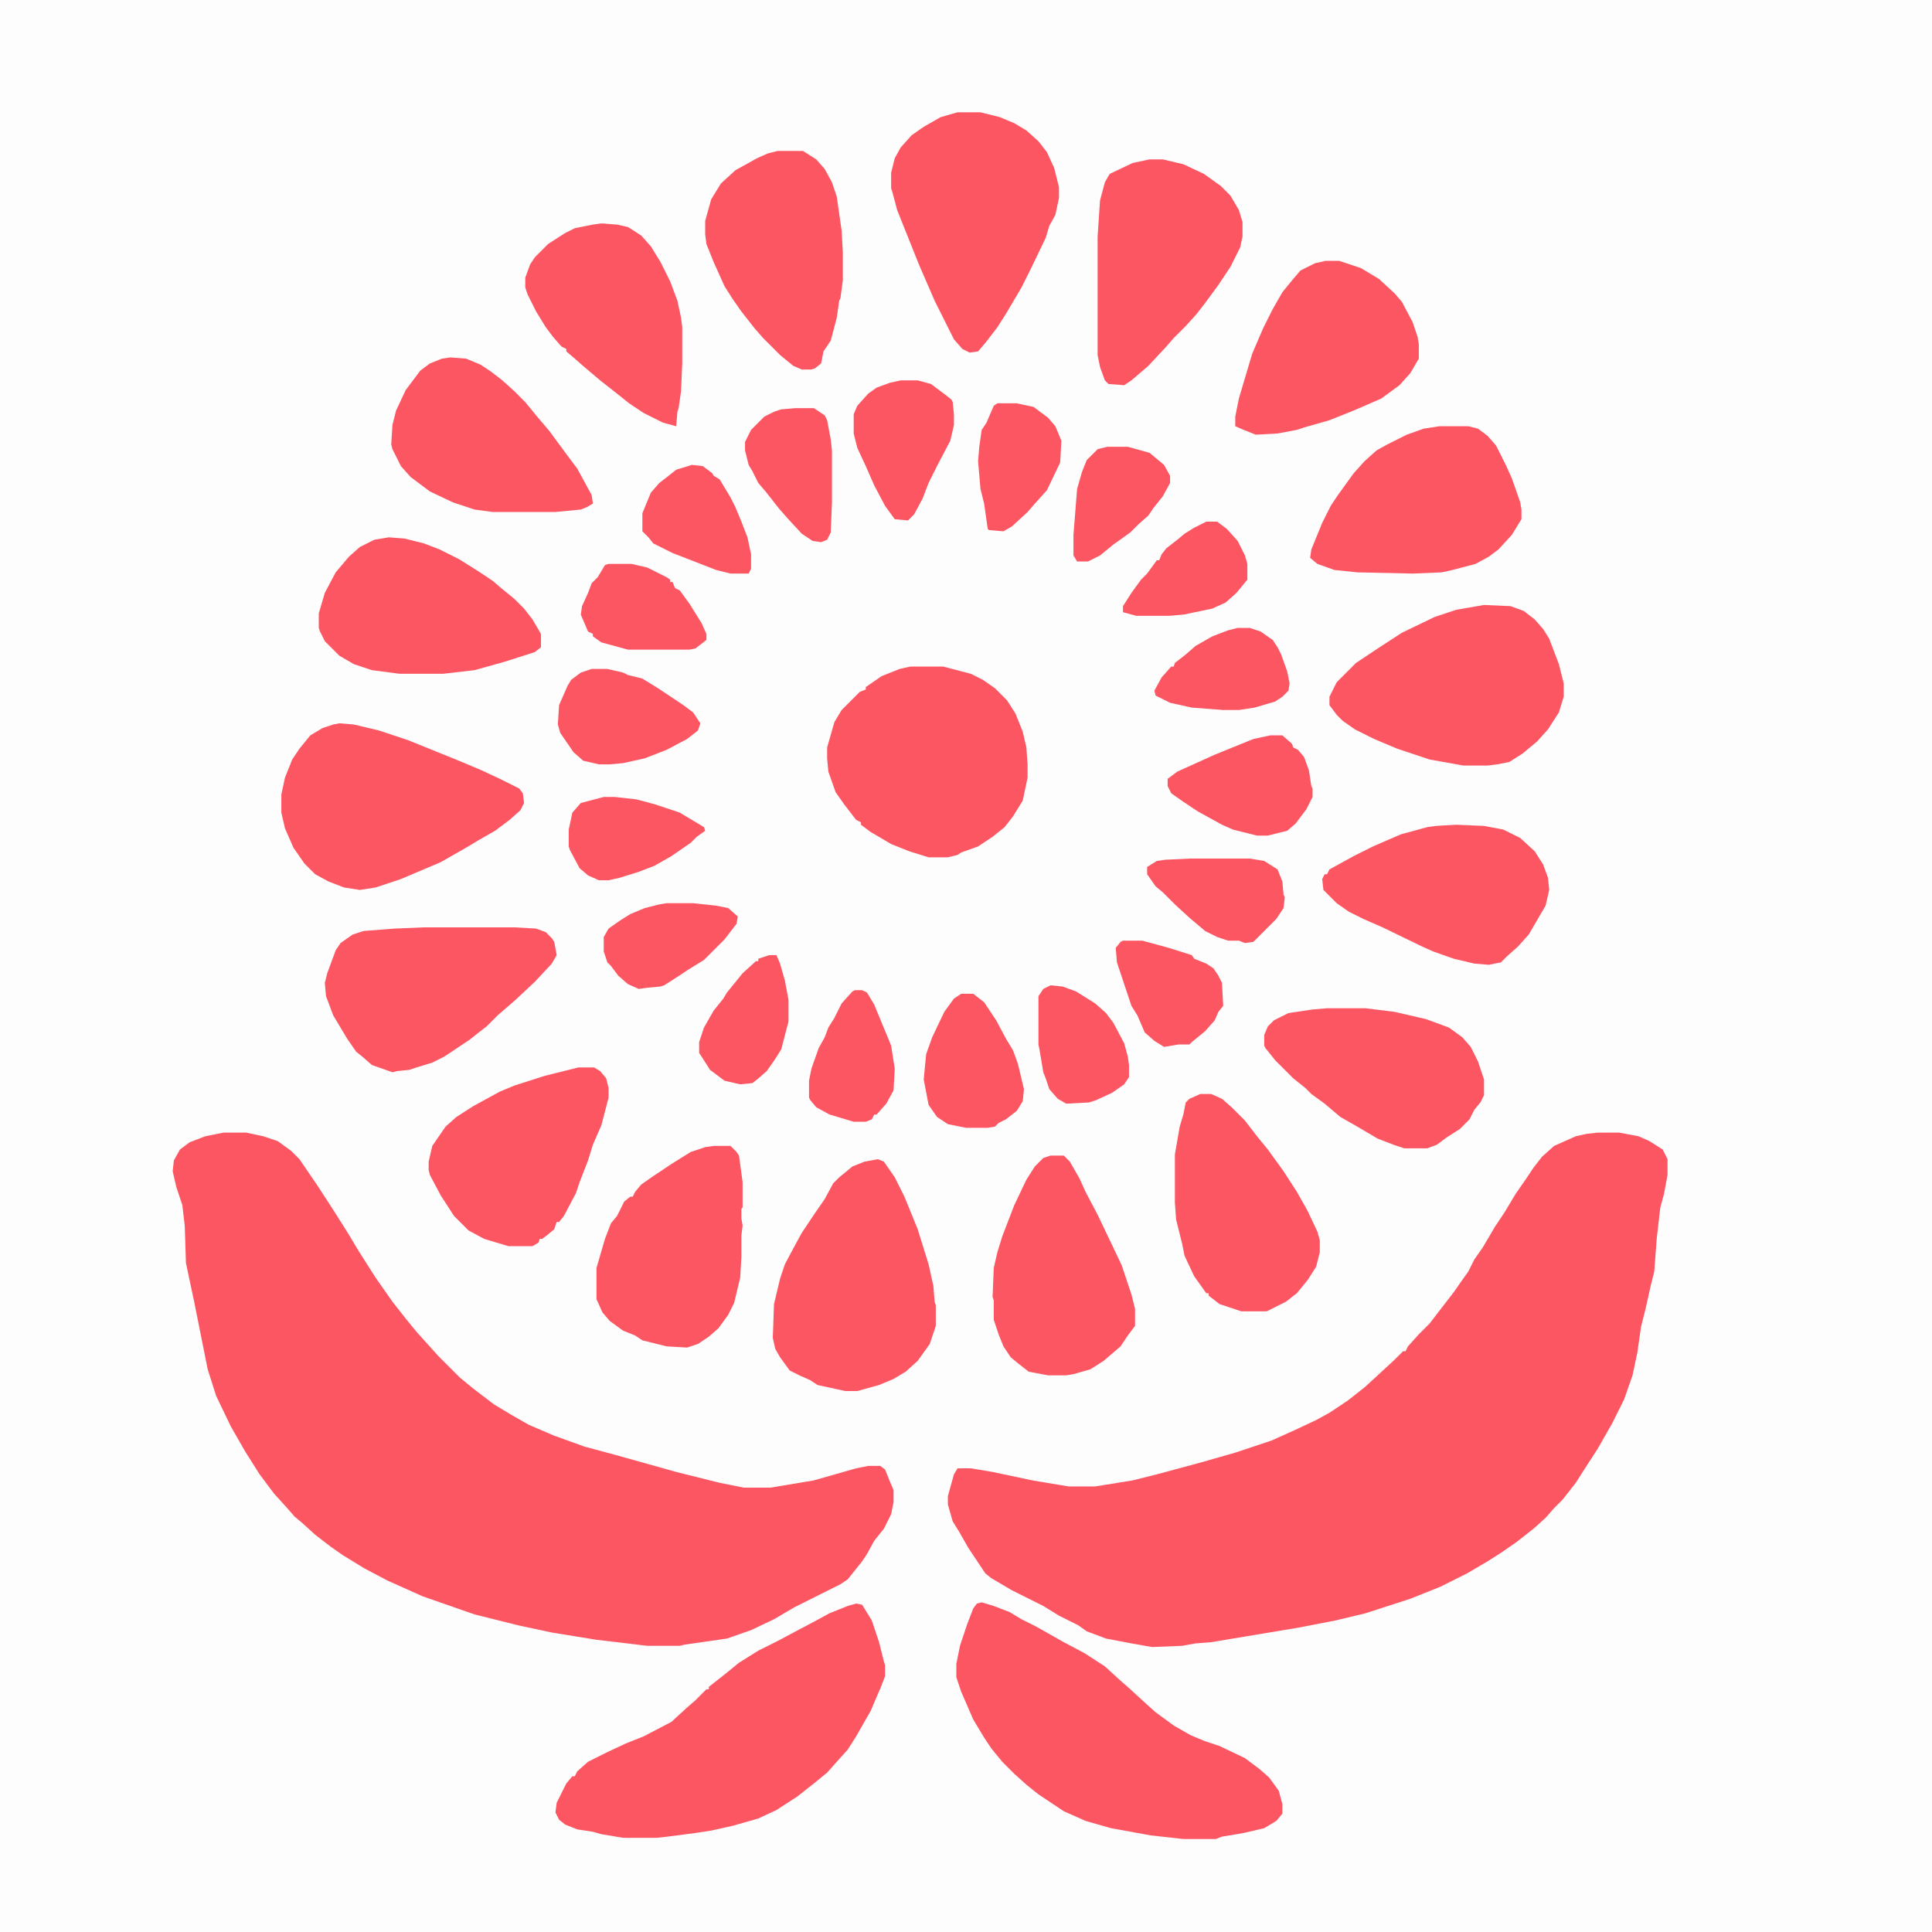
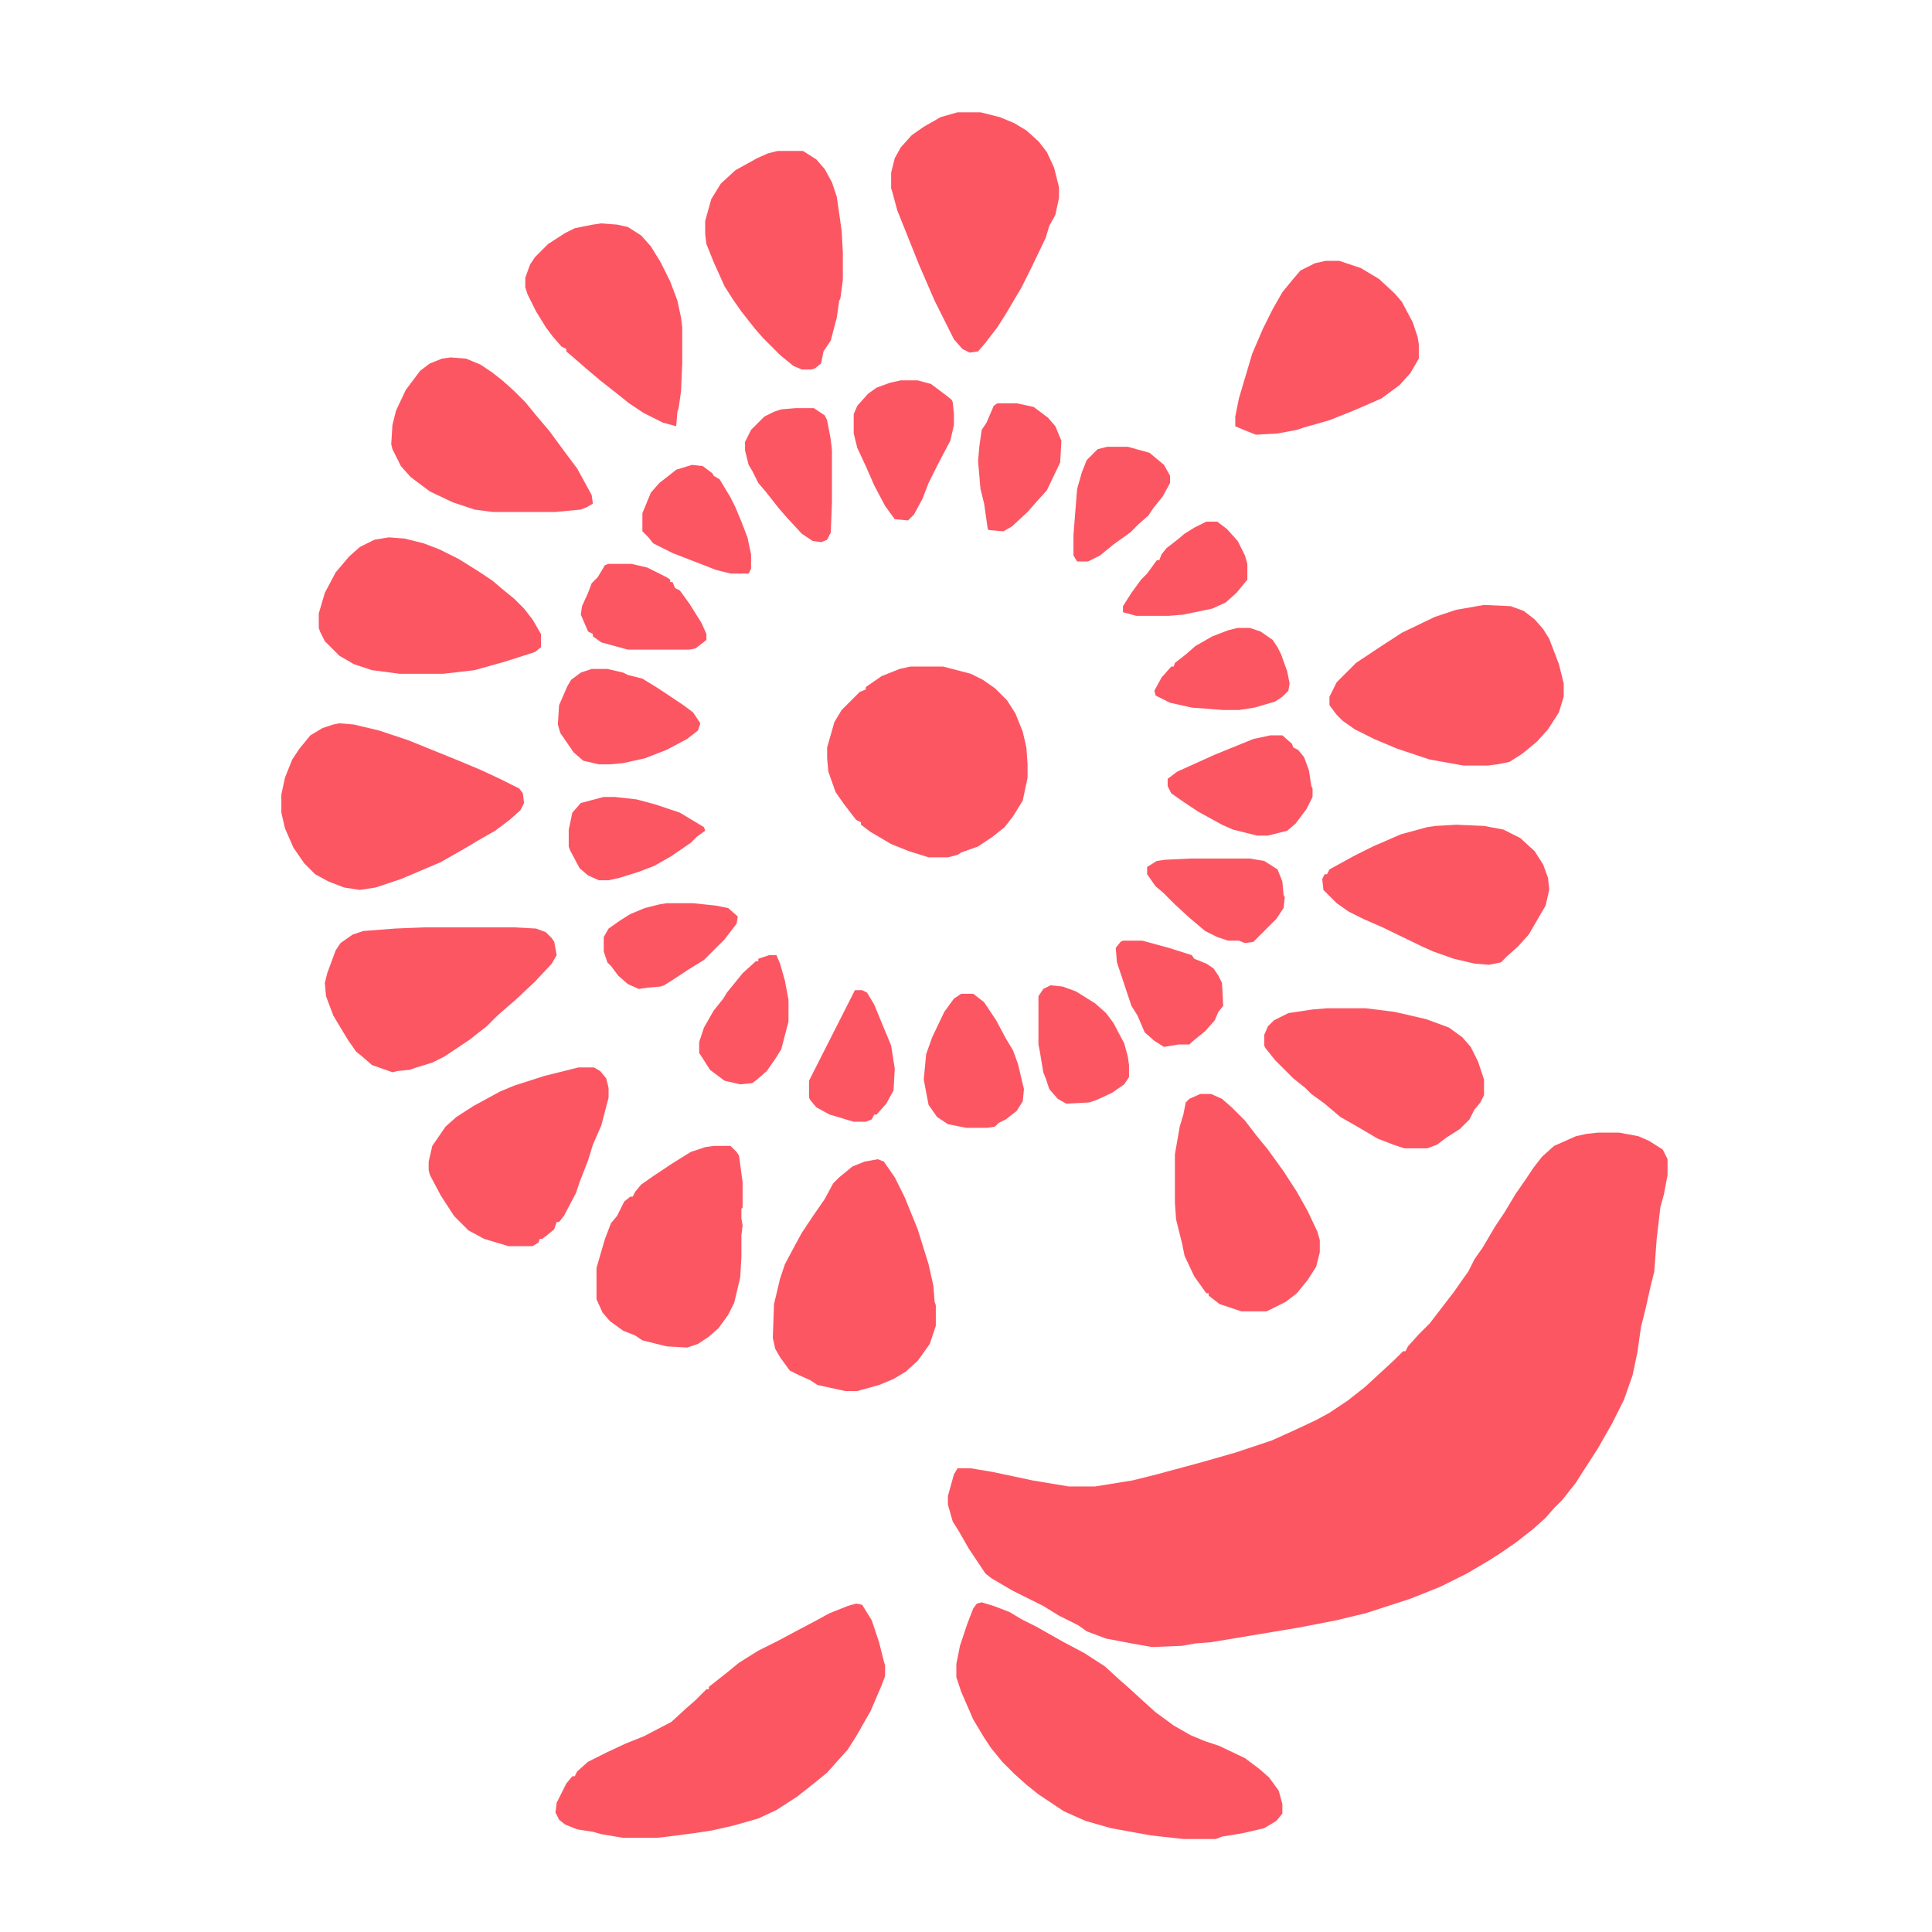
<svg xmlns="http://www.w3.org/2000/svg" height="100" width="100" viewBox="0 0 1600 1600" version="1.1">
-   <path fill="#FDFDFD" d="m0 0h1600v1600h-1600z" transform="translate(0)" />
  <path fill="#FC5663" d="m0 0h18l16 3 9 4 11 7 4 8v13l-3 16-3 11-3 26-2 27-3 12-4 18-4 16-3 21-4 19-7 20-10 20-12 21-11 17-7 11-11 14-7 7-7 8-10 9-14 11-13 9-11 7-17 10-22 11-25 10-37 12-25 6-31 6-72 12-13 1-11 2-25 1-17-3-21-4-16-6-7-5-16-8-13-8-26-13-17-10-5-4-14-21-8-14-5-8-4-14v-7l5-18 3-5h11l18 3 33 7 30 5h22l31-5 20-5 37-10 28-8 30-10 20-9 17-8 11-6 15-10 14-11 12-11 13-12 7-7h2l2-4 9-10 9-9 20-26 7-10 5-7 5-10 7-10 10-17 8-12 9-15 9-13 6-9 7-9 10-9 18-8 9-2z" transform="translate(1323,938)" />
-   <path fill="#FC5663" d="m0 0h19l14 3 12 4 11 8 7 7 15 22 13 20 12 19 9 15 14 22 14 20 11 14 9 11 18 20 18 18 11 9 17 13 15 9 14 8 21 9 25 9 26 7 50 14 36 9 20 4h22l36-6 35-10 10-2h10l4 3 4 10 3 7v10l-2 10-6 12-8 10-6 11-4 6-12 15-6 4-38 19-17 10-19 9-20 7-35 5-4 1h-27l-42-5-37-6-28-6-36-9-43-15-29-13-19-10-18-11-10-7-13-10-11-10-6-5-7-8-10-11-12-16-12-19-12-21-12-25-7-22-11-55-7-33-1-31-2-17-5-15-3-13 1-9 5-9 8-6 13-5z" transform="translate(185,938)" />
  <path fill="#FC5663" d="m0 0 10 3 13 5 10 6 12 6 23 13 17 9 17 11 12 11 8 7 12 11 10 9 15 11 14 8 12 5 12 4 21 10 12 9 8 7 8 11 3 11v8l-5 6-10 6-17 4-18 3-5 2h-27l-27-3-33-6-21-6-18-8-21-14-10-8-10-9-10-10-9-11-6-9-9-15-10-23-4-12v-11l3-15 6-18 5-13 3-4z" transform="translate(813,1327)" />
  <path fill="#FC5663" d="m0 0 5 1 8 13 6 18 4 16 1 3v9l-3 8-9 21-12 21-7 11-9 10-8 9-11 9-14 11-17 11-15 7-21 6-18 4-13 2-23 3-9 1h-28l-18-3-7-2-13-2-10-4-5-4-3-6 1-8 8-16 5-6h2l2-4 9-8 16-8 15-7 15-6 23-12 12-11 8-7 9-9h2v-2l14-11 11-9 16-10 16-8 15-8 17-9 11-6 15-6z" transform="translate(709,1328)" />
  <path fill="#FC5663" d="m0 0h27l23 6 10 5 10 7 10 10 7 11 6 15 3 13 1 14v11l-4 19-8 13-7 9-10 8-12 8-14 5-3 2-8 2h-16l-16-5-15-6-17-10-8-6v-2l-4-2-10-13-7-10-6-17-1-11v-9l6-21 6-10 15-15 5-2v-2l13-9 15-6z" transform="translate(754,552)" />
  <path fill="#FC5663" d="m0 0 5 2 9 13 8 16 11 27 9 29 4 18 1 13 1 3v17l-5 15-10 14-10 9-10 6-12 5-18 5h-10l-23-5-6-4-9-4-8-4-8-11-4-7-2-9 1-28 5-21 4-12 8-15 6-11 10-15 9-13 7-13 5-5 11-9 10-4z" transform="translate(727,960)" />
  <path fill="#FC5663" d="m0 0 22 1 11 4 9 7 7 8 5 8 8 21 4 16v11l-4 13-9 14-9 10-12 10-11 7-10 2-8 1h-20l-28-5-27-9-19-8-16-8-10-7-5-5-6-8v-7l6-12 16-16 18-12 20-13 27-13 18-6z" transform="translate(1229,501)" />
  <path fill="#FC5663" d="m0 0 12 1 21 5 24 8 42 17 19 8 15 7 16 8 3 4 1 8-3 6-9 8-12 9-14 8-10 6-21 12-33 14-21 7-13 2-13-2-13-5-11-6-9-9-9-13-7-16-3-13v-15l3-14 6-15 6-9 9-11 10-6 9-3z" transform="translate(281,599)" />
  <path fill="#FC5663" d="m0 0h19l16 4 12 5 10 6 10 9 7 9 6 13 4 16v9l-3 14-5 9-3 10-12 25-8 16-13 22-7 11-10 13-6 7-7 1-6-3-7-8-16-32-13-30-18-45-4-15-1-3v-13l3-12 5-9 9-10 10-7 14-8z" transform="translate(793,93)" />
  <path fill="#FC5663" d="m0 0h75l18 1 8 3 5 5 2 3 2 11-4 7-14 15-16 15-15 13-9 9-9 7-5 4-21 14-10 5-13 4-6 2-10 1-4 1-17-6-8-7-5-4-7-10-12-20-6-16-1-11 2-8 7-19 4-6 10-7 9-3 26-2z" transform="translate(351,768)" />
-   <path fill="#FC5663" d="m0 0h11l17 4 17 8 14 10 8 8 7 12 3 10v12l-2 9-8 16-10 15-11 15-7 9-9 10-10 10-7 8-14 15-14 12-6 4-13-1-3-3-4-11-2-10v-98l2-30 4-15 4-7 19-9z" transform="translate(952,132)" />
-   <path fill="#FC5663" d="m0 0h24l8 2 8 6 7 8 8 16 5 11 7 20 1 6v8l-8 13-11 12-8 6-11 6-19 5-9 2-24 1-46-1-19-2-14-5-6-5 1-7 9-22 7-14 6-9 13-18 9-10 10-9 9-5 16-8 14-5z" transform="translate(1192,353)" />
  <path fill="#FC5663" d="m0 0h14l5 5 2 3 3 22v21l-1 1v8l1 6-1 8v18l-1 17-5 21-5 10-8 11-8 7-9 6-9 3-17-1-20-5-6-4-10-4-11-8-6-7-5-11v-26l7-24 5-13 5-6 6-12 5-4h2l2-4 5-6 10-7 15-10 16-10 12-4z" transform="translate(591,949)" />
-   <path fill="#FC5663" d="m0 0h11l5 5 8 14 5 11 10 19 11 23 9 19 8 24 3 12v14l-6 8-6 9-14 12-11 7-14 4-6 1h-15l-16-3-9-7-6-5-6-9-4-10-4-12v-16l-1-3 1-24 3-13 4-13 10-26 10-21 7-11 7-7z" transform="translate(870,957)" />
  <path fill="#FC5663" d="m0 0 13 1 16 4 13 5 16 8 16 10 12 8 7 6 11 9 8 8 7 9 7 12v11l-5 4-25 8-25 7-26 3h-36l-23-3-15-5-12-7-12-12-4-8-1-3v-12l5-17 9-17 11-13 9-8 12-6z" transform="translate(322,445)" />
  <path fill="#FC5663" d="m0 0 23 1 16 3 14 7 12 11 7 11 4 11 1 10-3 13-14 24-9 10-9 8-5 5-10 2-12-1-17-4-17-6-9-4-33-16-16-7-12-6-10-7-11-11-1-9 2-4h2l2-4 20-11 16-8 23-10 22-6 7-1z" transform="translate(1206,683)" />
  <path fill="#FC5663" d="m0 0h21l11 7 7 8 6 11 4 12 4 28 1 18v23l-2 15-1 2-2 14-5 19-6 9-2 10-5 4-3 1h-8l-7-3-11-9-14-14-7-8-11-14-7-10-7-11-9-20-6-15-1-8v-11l5-18 8-13 12-11 18-10 9-4z" transform="translate(644,125)" />
  <path fill="#FC5663" d="m0 0h9l9 4 8 7 11 11 10 13 9 11 13 18 11 17 9 16 8 17 2 7v10l-3 12-7 11-9 11-9 7-16 8h-21l-18-6-9-7v-2h-2l-10-14-8-17-2-10-5-20-1-14v-40l4-23 3-10 2-10 3-3z" transform="translate(994,906)" />
  <path fill="#FC5663" d="m0 0h11l18 6 15 9 13 12 6 7 9 17 4 12 1 6v12l-7 12-9 10-15 11-16 7-7 3-20 8-21 6-6 2-16 3-18 1-10-4-7-3v-8l3-15 11-37 9-21 8-16 8-14 9-11 6-7 12-6z" transform="translate(1098,216)" />
  <path fill="#FC5663" d="m0 0h13l5 3 5 6 2 8v8l-6 23-7 16-4 13-7 18-3 9-10 19-4 5h-2l-2 6-6 5-4 3h-2l-1 3-5 3h-20l-20-6-13-7-12-12-11-17-9-17-1-4v-7l3-13 11-16 9-8 14-9 22-12 12-5 25-8z" transform="translate(479,884)" />
  <path fill="#FC5663" d="m0 0h32l24 3 26 6 19 7 11 8 7 8 6 12 5 15v13l-3 6-5 6-4 8-8 8-11 7-8 6-8 3h-19l-9-3-13-5-17-10-14-8-13-11-11-8-5-5-10-8-15-15-8-10-1-2v-9l3-7 5-5 12-6 20-3z" transform="translate(1099,835)" />
  <path fill="#FC5663" d="m0 0 13 1 9 2 11 7 8 9 8 13 8 16 6 16 3 14 1 8v30l-1 23-2 14-1 3-1 12-11-3-16-8-12-8-10-8-14-11-13-11-8-7-7-6v-2l-4-2-7-8-6-8-8-13-7-14-2-6v-8l4-11 4-6 11-11 14-9 8-4 15-3z" transform="translate(498,185)" />
  <path fill="#FC5663" d="m0 0 13 1 12 5 9 6 9 7 10 9 9 9 9 11 11 13 14 19 9 12 12 22 1 7-5 3-5 2-21 2h-52l-15-2-18-6-19-9-16-12-8-9-7-14-1-4 1-16 3-12 8-17 12-16 8-6 10-4z" transform="translate(373,296)" />
  <path fill="#FC5663" d="m0 0h10l8 7 1 3 4 2 5 6 4 11 2 13 1 2v7l-5 10-9 12-7 6-16 4h-9l-20-5-9-4-20-11-12-8-10-7-3-6v-6l8-6 31-14 32-13z" transform="translate(1052,609)" />
  <path fill="#FC5663" d="m0 0h10l9 7 10 15 8 15 6 10 4 11 5 21-1 10-5 8-9 7-6 3-3 3-6 1h-18l-15-3-9-6-7-10-4-21 2-21 5-14 10-21 8-11z" transform="translate(796,823)" />
  <path fill="#FC5663" d="m0 0h14l11 3 12 9 5 4 1 2 1 10v9l-3 13-10 19-8 16-5 13-7 13-5 5-11-1-8-11-9-17-7-16-7-15-3-12v-16l3-7 9-10 7-5 11-4z" transform="translate(746,315)" />
  <path fill="#FC5663" d="m0 0h13l13 3 4 2 12 3 13 8 21 14 8 6 6 9-2 6-9 7-17 9-18 7-18 4-11 1h-9l-13-3-8-7-11-16-2-7 1-16 7-16 3-5 8-6z" transform="translate(490,554)" />
  <path fill="#FC5663" d="m0 0h15l9 6 2 4 3 16 1 9v43l-1 25-3 6-5 2-7-1-9-6-12-13-7-8-11-14-6-7-5-10-3-5-3-12v-7l5-10 11-11 8-4 6-2z" transform="translate(659,338)" />
  <path fill="#FC5663" d="m0 0h49l12 2 11 7 4 10 1 11 1 2-1 9-6 9-19 19-7 1-5-2h-9l-9-3-10-5-13-11-12-11-10-10-6-5-7-10v-6l8-5 7-1z" transform="translate(986,711)" />
  <path fill="#FC5663" d="m0 0 10 1 11 4 16 10 9 8 6 8 9 17 3 11 1 7v10l-4 6-10 7-13 6-6 2-19 1-7-4-7-8-3-9-2-5-3-18-1-5v-40l4-6z" transform="translate(870,816)" />
  <path fill="#FC5663" d="m0 0h19l13 3 16 8 3 2v2h2l2 5 4 2 8 11 10 16 4 9v5l-9 7-5 1h-51l-22-6-7-5v-2l-4-2-6-14 1-7 5-11 3-8 5-5 6-10z" transform="translate(504,467)" />
  <path fill="#FC5663" d="m0 0 9 1 8 6 1 2 5 3 9 15 4 8 5 12 5 13 3 14v12l-2 4h-15l-12-3-36-14-16-8-4-5-5-5v-15l7-17 7-8 9-7 5-4z" transform="translate(573,385)" />
-   <path fill="#FC5663" d="m0 0h6l4 2 6 10 7 17 5 12 2 5 3 19-1 18-6 11-8 9h-2l-2 4-5 2h-10l-20-6-11-6-5-6-1-2v-14l2-10 6-17 5-9 3-8 5-8 6-12 9-10z" transform="translate(708,820)" />
+   <path fill="#FC5663" d="m0 0h6l4 2 6 10 7 17 5 12 2 5 3 19-1 18-6 11-8 9h-2l-2 4-5 2h-10l-20-6-11-6-5-6-1-2v-14z" transform="translate(708,820)" />
  <path fill="#FC5663" d="m0 0h10l9 3 10 7 4 6 3 6 5 14 2 10-1 6-5 5-6 4-17 5-13 2h-13l-26-2-18-4-12-6-1-4 6-11 8-9h2l1-3 9-7 8-7 14-8 13-5z" transform="translate(1025,520)" />
  <path fill="#FC5663" d="m0 0h16l22 6 19 6 2 3 10 4 6 4 4 6 3 6 1 19-4 5-3 7-8 9-11 9-2 2h-9l-12 2-8-5-8-7-6-14-5-8-12-36-1-12 4-5z" transform="translate(930,779)" />
  <path fill="#FC5663" d="m0 0h22l19 2 10 2 8 7-1 6-10 13-17 17-13 8-9 6-11 7-3 1-11 1-7 1-9-4-8-7-6-8-3-3-3-9v-12l4-7 10-7 8-5 12-5 12-3z" transform="translate(552,748)" />
  <path fill="#FC5663" d="m0 0h9l18 2 15 4 21 7 20 12 1 3-7 5-5 5-16 11-14 8-13 5-16 5-9 2h-8l-9-4-7-6-8-15-1-3v-14l3-14 7-8z" transform="translate(500,660)" />
  <path fill="#FC5663" d="m0 0h16l14 3 12 9 6 7 5 12-1 18-11 23-9 10-7 8-13 12-7 4-12-1-1-1-3-21-3-12-2-23 1-12 2-14 4-6 6-14z" transform="translate(826,334)" />
  <path fill="#FC5663" d="m0 0h6l3 7 4 14 3 16v18l-6 23-5 8-7 10-8 7-4 3-10 1-13-3-12-9-7-11-2-3v-9l4-12 8-14 8-10 3-5 13-16 11-10h2v-2z" transform="translate(637,791)" />
  <path fill="#FC5663" d="m0 0h9l8 6 9 10 6 12 2 7v13l-9 11-9 8-11 5-24 5-12 1h-27l-11-3v-5l7-11 8-11 5-5 8-11h2l2-5 4-5 9-7 6-5 8-5z" transform="translate(999,432)" />
  <path fill="#FC5663" d="m0 0h17l18 5 12 10 5 9v6l-6 11-8 10-4 6-8 7-7 7-14 10-11 9-10 5h-9l-3-5v-17l3-38 4-14 4-10 9-9z" transform="translate(917,370)" />
</svg>